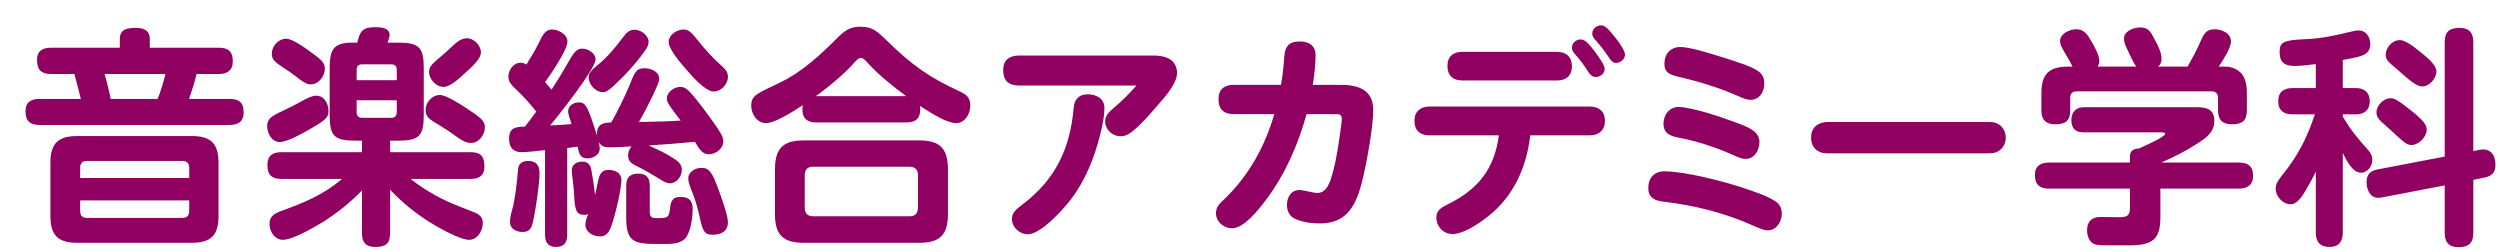
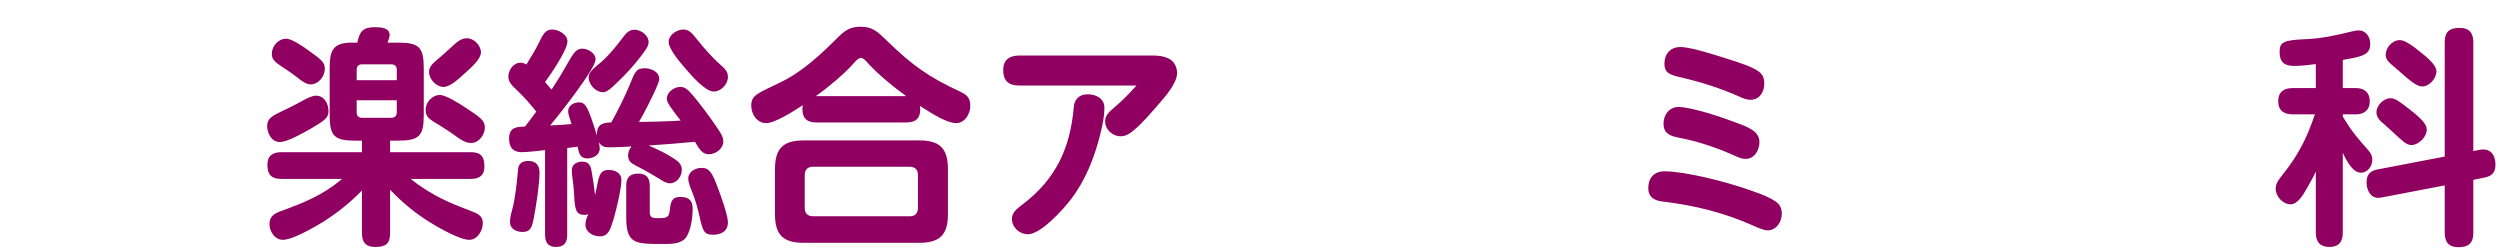
<svg xmlns="http://www.w3.org/2000/svg" width="477" height="48" viewBox="0 0 477 48" fill="none">
  <g filter="url(#filter0_d_1711_4056)">
    <path d="M467.91 24.816L468.394 24.728C468.79 24.64 469.45 24.508 469.714 24.508C471.342 24.508 472.134 25.696 472.134 27.412C472.134 28.908 471.474 29.612 470.022 29.876L467.91 30.316V40.436C467.91 42.416 466.986 43.164 465.05 43.164C463.246 43.164 462.454 42.196 462.454 40.436V31.372L451.454 33.484C450.926 33.572 450.134 33.748 449.782 33.748C448.154 33.748 447.538 32.076 447.538 30.8C447.538 29.348 448.198 28.6 449.606 28.336L462.454 25.872V4.048C462.454 2.024 463.378 1.32 465.314 1.32C467.118 1.32 467.91 2.288 467.91 4.048V24.816ZM443.006 7.436V12.804H445.514C447.098 12.804 448.154 13.64 448.154 15.312C448.154 16.984 447.098 17.82 445.514 17.82H443.006V18.26C444.678 21.032 445.734 22.264 447.846 24.64C448.33 25.168 448.638 25.74 448.638 26.488C448.638 27.676 447.758 28.952 446.482 28.952C445.03 28.952 443.93 27.104 443.006 25.168V40.392C443.006 42.108 442.258 43.12 440.454 43.12C438.65 43.12 437.858 42.108 437.858 40.392V28.732C437.33 29.92 436.67 31.02 436.01 32.164C435.438 33.176 434.382 34.98 433.062 34.98C431.566 34.98 430.202 33.484 430.202 32.032C430.202 31.02 430.73 30.36 431.302 29.612C434.426 25.74 436.098 22.528 437.682 17.82H433.458C431.786 17.82 430.686 17.116 430.686 15.312C430.686 13.508 431.786 12.804 433.458 12.804H437.858V8.228C436.626 8.404 434.954 8.58 433.722 8.58C431.962 8.58 430.95 7.92 430.95 5.984C430.95 4.092 431.522 3.652 435.878 3.476C439.178 3.344 441.862 2.684 445.03 1.936C445.382 1.848 445.734 1.804 446.086 1.804C447.362 1.804 448.242 2.992 448.242 4.356C448.242 6.512 446.702 6.776 443.006 7.436ZM453.918 3.652C454.886 3.652 456.558 4.884 457.658 5.808C458.89 6.776 460.87 8.36 460.87 9.592C460.87 10.956 459.55 12.496 458.142 12.496C457.262 12.496 455.986 11.528 454.886 10.56C454.226 9.988 453.61 9.416 453.126 9.02C451.762 7.876 451.19 7.392 451.19 6.468C451.19 5.192 452.334 3.652 453.918 3.652ZM452.114 14.74C452.862 14.74 453.566 15.136 455.898 16.984C458.318 18.876 459.022 19.844 459.022 20.724C459.022 22.088 457.526 23.672 456.074 23.672C455.194 23.672 454.358 22.88 452.994 21.604C452.422 21.076 451.806 20.504 451.058 19.844C450.046 19.008 449.43 18.392 449.43 17.424C449.43 16.104 450.794 14.74 452.114 14.74Z" fill="#8F0060" />
-     <path d="M396.234 8.712H403.582C403.01 7.876 402.35 6.424 401.866 5.368C401.558 4.752 401.25 4.092 401.25 3.388C401.25 1.892 403.142 1.232 404.374 1.232C405.958 1.232 406.398 2.156 407.058 3.432C407.63 4.488 408.422 5.94 408.422 7.172C408.422 7.832 408.29 8.272 407.762 8.712H413.394C414.186 7.348 414.934 5.94 415.594 4.488C416.474 2.464 416.87 1.584 418.542 1.584C419.95 1.584 421.666 2.332 421.666 3.916C421.666 5.148 420.082 7.612 419.334 8.712H420.61C421.798 8.712 423.074 9.24 423.822 10.208C424.526 11.176 424.702 12.584 424.702 13.772V17.028C424.702 19.096 423.778 19.712 421.798 19.712C419.994 19.712 419.202 18.832 419.202 17.072V14.696C419.202 13.86 418.762 13.42 417.926 13.42H392.274C391.394 13.42 390.998 13.86 390.998 14.696V17.028C390.998 19.096 390.074 19.712 388.138 19.712C386.334 19.712 385.498 18.832 385.498 17.072V13.772C385.498 10.12 386.95 8.712 390.602 8.712H391.438C391.086 8.008 390.734 7.348 390.338 6.688C389.502 5.28 389.062 4.576 389.062 3.828C389.062 2.42 390.91 1.584 392.142 1.584C393.726 1.584 394.342 2.684 395.046 3.916C395.618 4.84 396.542 6.556 396.542 7.612C396.542 8.052 396.454 8.316 396.234 8.712ZM408.202 31.988V37.532C408.202 41.668 406.618 42.724 402.702 42.812C402.13 42.812 400.898 42.812 399.666 42.812C398.126 42.812 396.498 42.812 395.926 42.68C394.694 42.416 394.21 41.052 394.21 39.952C394.21 38.28 395.09 37.4 396.762 37.4C397.95 37.4 399.182 37.444 400.37 37.444C401.954 37.444 402.394 37.092 402.394 35.508V31.988H386.95C385.19 31.988 384.266 31.24 384.266 29.392C384.266 27.676 385.322 27.016 386.95 27.016H402.394V25.872C402.394 24.772 403.098 24.376 404.11 24.332C407.938 22.616 409.126 21.868 409.126 21.516C409.126 21.252 408.598 21.252 408.466 21.252H393.55C391.966 21.252 391.218 20.46 391.218 18.876C391.218 17.38 392.142 16.456 393.594 16.456H415.022C416.518 16.456 418.498 16.544 418.498 19.052C418.498 21.252 416.914 22.308 415.286 23.364C412.778 24.992 411.062 25.784 408.378 27.016H423.162C424.922 27.016 425.89 27.72 425.89 29.524C425.89 31.284 424.79 31.988 423.162 31.988H408.202Z" fill="#8F0060" />
-     <path d="M344.593 19.272H375.657C377.417 19.272 378.693 20.504 378.693 22.264C378.693 24.068 377.373 25.256 375.657 25.256H344.549C342.833 25.256 341.557 24.156 341.557 22.264C341.557 20.372 342.789 19.36 344.593 19.272Z" fill="#8F0060" />
    <path d="M313.574 8.14C313.574 6.292 314.718 4.972 316.61 4.972C318.81 4.972 323.958 6.732 326.246 7.436C327.742 7.92 330.426 8.756 331.614 9.68C332.318 10.252 332.626 10.912 332.626 11.924C332.626 13.508 331.746 15.048 329.986 15.048C329.238 15.048 328.578 14.74 327.874 14.432C324.31 12.848 320.57 11.66 316.786 10.78C314.762 10.296 313.574 10.032 313.574 8.14ZM316.258 16.412C318.766 16.412 324.882 18.48 327.39 19.448C329.502 20.24 331.702 21.032 331.702 23.1C331.702 24.596 330.778 26.312 329.106 26.312C328.534 26.312 328.138 26.224 327.258 25.828C323.738 24.244 320.042 22.968 316.302 22.264C314.674 21.956 313.398 21.472 313.398 19.58C313.398 17.908 314.498 16.412 316.258 16.412ZM310.494 31.9C310.494 29.964 311.594 28.688 313.574 28.688C317.49 28.688 324.97 30.624 328.754 31.9C330.69 32.56 333.198 33.352 334.87 34.496C335.618 35.024 335.97 35.816 335.97 36.74C335.97 38.28 334.958 39.952 333.286 39.952C332.494 39.952 331.35 39.424 330.47 39.028C324.926 36.564 319.206 35.156 313.222 34.452C311.682 34.276 310.494 33.66 310.494 31.9Z" fill="#8F0060" />
-     <path d="M299.801 2.42C299.801 1.496 300.637 0.836 301.517 0.836C302.309 0.836 303.013 1.672 304.333 3.344C305.213 4.444 306.049 5.808 306.049 6.424C306.049 7.304 305.169 8.008 304.333 8.008C303.673 8.008 303.321 7.48 302.969 6.952C302.177 5.764 301.429 4.796 300.505 3.74C300.065 3.256 299.801 2.948 299.801 2.42ZM295.929 5.06C295.929 4.18 296.765 3.52 297.601 3.52C298.437 3.52 299.273 4.488 300.241 5.764C301.121 6.952 302.177 8.448 302.177 9.152C302.177 10.032 301.341 10.692 300.461 10.692C299.801 10.692 299.405 10.252 299.053 9.724C298.305 8.536 297.513 7.436 296.545 6.38C296.105 5.896 295.929 5.588 295.929 5.06ZM274.985 5.896H293.113C294.873 5.896 295.929 6.908 295.929 8.668C295.929 10.428 294.785 11.352 293.113 11.352H274.985C273.225 11.352 272.169 10.384 272.169 8.58C272.169 6.732 273.313 5.896 274.985 5.896ZM287.965 21.824C287.305 27.852 284.753 33.572 279.825 37.356C278.197 38.632 275.249 40.656 273.137 40.656C271.377 40.656 270.057 39.204 270.057 37.488C270.057 36.036 271.201 35.508 272.345 34.936C278.065 32.076 281.145 28.204 281.981 21.824H268.737C266.889 21.824 265.877 20.812 265.877 19.052C265.877 17.292 267.021 16.324 268.737 16.324H299.361C301.077 16.324 302.221 17.292 302.221 19.052C302.221 20.812 301.077 21.824 299.361 21.824H287.965Z" fill="#8F0060" />
-     <path d="M245.295 17.776C243.667 23.628 241.203 29.304 237.507 34.188C236.231 35.904 233.371 39.556 231.083 39.556C229.499 39.556 228.003 38.324 228.003 36.652C228.003 35.508 228.751 34.804 229.543 34.056C234.251 29.568 237.375 23.892 239.135 17.776H231.391C229.499 17.776 228.487 16.852 228.487 14.916C228.487 13.068 229.587 12.188 231.391 12.188H240.411C240.719 10.472 240.895 8.932 241.027 6.996C241.159 4.972 241.775 3.916 243.975 3.916C245.779 3.916 247.011 4.664 247.011 6.6C247.011 8.492 246.747 10.384 246.483 12.188H251.763C255.063 12.188 258.011 13.068 258.011 16.984C258.011 20.24 256.779 26.928 255.987 30.228C254.887 34.76 253.259 38.632 247.891 38.632C246.307 38.632 244.547 38.412 243.095 37.752C242.039 37.268 241.555 36.256 241.555 35.112C241.555 33.704 242.259 32.252 243.975 32.252C244.591 32.252 246.703 32.824 247.275 32.824C249.167 32.824 249.783 30.8 250.311 28.864C251.059 26.136 251.411 23.408 251.807 20.592C251.939 19.668 252.027 19.008 252.027 18.7C252.027 18.04 251.675 17.776 251.059 17.776H245.295Z" fill="#8F0060" />
    <path d="M212.842 12.32H190.402C188.422 12.32 187.41 11.352 187.41 9.372C187.41 7.48 188.554 6.6 190.402 6.6H216.142C217.066 6.6 218.078 6.732 218.914 7.128C220.014 7.656 220.586 8.756 220.586 9.944C220.586 11.88 218.298 14.476 217.022 15.928C215.526 17.644 214.03 19.448 212.27 20.9C211.566 21.516 210.774 22 209.806 22C208.266 22 206.858 20.724 206.858 19.14C206.858 18.172 207.43 17.468 208.662 16.456C210.202 15.18 211.522 13.772 212.842 12.32ZM203.514 13.992C205.142 13.992 206.726 14.784 206.726 16.588C206.726 18.128 206.418 19.624 205.89 21.78C204.79 26.136 203.074 30.448 200.346 34.012C198.894 35.948 194.582 40.7 192.118 40.7C190.534 40.7 189.082 39.38 189.082 37.796C189.082 36.608 189.83 35.948 191.194 34.936C197.486 30.14 200.214 24.2 200.874 16.456C201.006 14.916 201.93 13.992 203.514 13.992Z" fill="#8F0060" />
    <path d="M149.19 16.06C146.902 17.556 143.734 19.492 142.194 19.492C140.434 19.492 139.334 17.776 139.334 16.148C139.334 14.036 140.742 13.772 145.01 11.66C149.234 9.592 152.71 6.292 156.01 2.992C157.33 1.716 158.342 1.1 160.19 1.1C162.478 1.1 163.402 1.98 165.47 4.004C170.002 8.404 173.302 10.78 179.154 13.464C180.474 14.08 181.134 14.652 181.134 16.192C181.134 17.732 180.078 19.492 178.45 19.492C176.778 19.492 174.138 17.908 171.498 16.192C171.542 16.412 171.586 16.588 171.586 16.808C171.586 18.612 170.706 19.36 168.946 19.36H151.698C149.982 19.36 149.102 18.568 149.102 16.852C149.102 16.588 149.102 16.368 149.19 16.06ZM151.654 14.344H168.902C166.526 12.628 163.666 10.296 161.686 8.14C161.378 7.788 160.762 7.04 160.278 7.04C159.75 7.04 159.134 7.788 158.826 8.14C157.022 10.164 153.854 12.804 151.654 14.344ZM176.866 28.292V36.872C176.866 40.788 175.326 42.328 171.41 42.328H149.322C145.406 42.328 143.866 40.788 143.866 36.872V28.292C143.866 24.332 145.406 22.792 149.322 22.792H171.41C175.326 22.792 176.866 24.332 176.866 28.292ZM169.562 27.808H151.17C150.07 27.808 149.542 28.38 149.542 29.436V35.64C149.542 36.696 150.07 37.268 151.17 37.268H169.562C170.618 37.268 171.146 36.696 171.146 35.64V29.436C171.146 28.336 170.618 27.852 169.562 27.808Z" fill="#8F0060" />
    <path d="M98.326 17.292C97.27 15.972 96.17 14.696 94.938 13.508C93.486 12.144 93.002 11.616 93.002 10.604C93.002 9.372 93.97 7.964 95.334 7.964C95.73 7.964 96.038 8.096 96.434 8.316C97.314 6.908 98.238 5.368 98.898 4.004C99.514 2.728 100.042 1.628 101.318 1.628C102.55 1.628 104.266 2.552 104.266 3.916C104.266 5.544 101.054 10.208 99.998 11.66C100.438 12.144 100.834 12.628 101.23 13.112C102.506 11.176 103.43 9.636 104.09 8.448C105.366 6.204 105.894 5.28 107.082 5.28C108.182 5.28 109.634 6.116 109.634 7.348C109.634 9.108 102.506 18.128 100.966 19.932C102.33 19.888 103.694 19.8 105.058 19.668C104.706 18.656 104.398 17.688 104.398 17.248C104.398 16.148 105.454 15.532 106.466 15.532C107.786 15.532 108.226 16.5 109.898 21.868V21.604C109.898 19.624 111.13 19.404 112.626 19.36C113.506 17.908 115.442 13.948 116.058 12.408C117.114 9.768 117.378 9.02 118.962 9.02C120.194 9.02 121.778 9.636 121.778 11.088C121.778 11.748 120.766 13.816 119.754 15.84C119.182 16.984 118.566 18.172 117.906 19.272C120.546 19.228 123.186 19.184 125.87 19.008C123.978 16.544 123.23 15.576 123.23 14.828C123.23 13.596 124.594 12.584 125.782 12.584C126.53 12.584 127.014 12.936 127.498 13.42C128.246 14.168 129.786 16.148 130.446 17.028C131.238 18.084 132.646 20.02 133.35 21.164C133.702 21.736 134.01 22.308 134.01 22.968C134.01 24.376 132.558 25.432 131.238 25.432C130.05 25.432 129.478 24.552 128.598 23.056C125.65 23.32 122.702 23.584 119.754 23.76C121.47 24.508 123.186 25.3 124.726 26.356C125.518 26.884 126.09 27.412 126.09 28.424C126.09 29.656 125.122 30.976 123.802 30.976C123.142 30.976 122.438 30.536 121.91 30.184C120.414 29.26 118.874 28.38 117.29 27.588C116.41 27.148 115.838 26.708 115.838 25.652C115.838 24.992 116.102 24.42 116.498 23.936C115.618 24.024 113.242 24.112 112.274 24.112C111.35 24.112 110.778 23.936 110.25 23.144C110.338 23.496 110.426 23.936 110.426 24.332C110.426 25.608 109.15 26.224 108.05 26.224C106.686 26.224 106.466 25.256 106.202 23.98C105.542 24.068 104.882 24.156 104.222 24.244V40.788C104.222 42.24 103.65 43.12 102.11 43.12C100.57 43.12 99.998 42.24 99.998 40.788V24.64C98.986 24.772 96.434 25.036 95.554 25.036C93.882 25.036 93.134 24.112 93.134 22.44C93.134 20.284 94.542 20.196 96.17 20.152C96.918 19.184 97.622 18.26 98.326 17.292ZM126.398 1.628C127.41 1.628 127.982 2.244 128.994 3.52C130.402 5.28 131.986 7.084 133.658 8.536C134.318 9.108 134.89 9.724 134.89 10.648C134.89 12.1 133.57 13.464 132.162 13.464C130.578 13.464 127.938 10.428 126.926 9.24C125.958 8.14 123.582 5.412 123.582 4.004C123.582 2.64 125.166 1.628 126.398 1.628ZM119.754 4.048C119.754 4.576 119.446 5.104 119.182 5.5C118.082 7.128 116.322 9.196 114.87 10.648C112.362 13.156 111.746 13.596 111.042 13.596C109.678 13.596 108.314 12.144 108.314 10.78C108.314 10.032 108.754 9.46 109.986 8.448C111.922 6.908 113.55 4.884 115.002 2.948C115.53 2.244 116.102 1.672 117.07 1.672C118.302 1.672 119.754 2.728 119.754 4.048ZM96.786 26.708C98.282 26.708 98.942 27.544 98.942 28.996C98.942 31.064 98.238 35.728 97.798 37.84C97.534 39.16 97.27 40.26 95.73 40.26C94.542 40.26 93.31 39.688 93.31 38.368C93.31 37.928 93.354 37.268 93.706 36.08C94.234 34.32 94.63 30.932 94.85 28.292C94.938 27.192 95.686 26.708 96.786 26.708ZM109.546 33.22C109.678 32.56 109.854 31.724 109.986 31.108C110.338 29.392 110.602 28.424 112.098 28.424C113.33 28.424 114.562 28.952 114.562 30.36C114.562 31.988 113.594 36.036 113.11 37.664C112.45 39.864 112.054 41.096 110.47 41.096C109.15 41.096 107.698 40.304 107.698 38.852C107.698 38.368 107.874 37.532 108.27 36.872C108.05 36.96 107.83 37.004 107.566 37.004C105.894 37.004 105.674 36.036 105.542 33.088C105.498 32.164 105.366 31.02 105.19 29.656C105.146 29.26 105.102 28.864 105.102 28.468C105.102 27.324 106.114 26.84 107.082 26.84C108.446 26.84 108.71 27.72 108.886 28.732C109.15 30.228 109.37 31.724 109.546 33.22ZM127.322 30.096C127.322 28.732 128.686 28.028 129.874 28.028C131.414 28.028 131.942 29.128 132.954 31.812C133.482 33.176 134.89 37.092 134.89 38.412C134.89 40.128 133.57 40.788 132.03 40.788C130.358 40.788 130.094 40.128 129.478 37.312C129.258 36.344 128.73 34.232 128.158 32.868C127.85 32.12 127.322 30.844 127.322 30.096ZM119.974 31.46V36.476C119.974 37.576 120.59 37.62 121.382 37.62H121.734C123.45 37.62 123.67 37.4 123.846 35.728C123.978 34.496 124.286 33.572 125.738 33.572C127.41 33.572 128.158 34.188 128.158 35.86C128.158 37.4 127.85 39.732 127.058 41.052C126.266 42.416 124.55 42.548 123.01 42.548H122.042C117.246 42.548 115.486 42.46 115.486 37.576V31.46C115.486 29.832 116.19 29.128 117.818 29.128C119.402 29.128 119.974 30.008 119.974 31.46Z" fill="#8F0060" />
    <path d="M70.43 22.836V25.036H85.786C87.722 25.036 88.426 25.828 88.426 27.764C88.426 29.524 87.414 30.14 85.786 30.14H74.346C75.05 30.712 75.798 31.24 76.59 31.768C80.198 34.144 82.486 34.936 86.402 36.476C87.414 36.872 88.118 37.4 88.118 38.544C88.118 39.996 87.106 41.756 85.522 41.756C83.718 41.756 79.67 39.424 78.086 38.456C75.094 36.564 72.894 34.76 70.43 32.208V40.48C70.43 42.548 69.55 43.12 67.57 43.12C65.766 43.12 65.062 42.196 65.062 40.48V32.34C62.862 34.628 60.354 36.608 57.67 38.324C55.998 39.336 51.862 41.756 49.97 41.756C48.43 41.756 47.418 40.172 47.418 38.764C47.418 37.312 48.298 36.784 49.53 36.3C54.018 34.672 57.538 33.264 61.278 30.14H49.706C47.814 30.14 47.022 29.348 47.022 27.456C47.022 25.696 48.034 25.036 49.706 25.036H65.062V22.836H63.786C59.782 22.836 58.902 21.956 58.902 17.952V9.02C58.902 5.764 59.43 4.136 63.082 4.136H64.182C64.622 1.936 65.282 1.188 67.57 1.188C68.626 1.188 70.342 1.276 70.342 2.684C70.342 3.036 70.078 3.784 69.946 4.136H71.926C75.974 4.136 76.854 5.016 76.854 9.02V17.952C76.854 21.956 75.974 22.836 71.926 22.836H70.43ZM87.766 6.028C87.766 7.172 86.094 8.756 84.774 9.9C83.41 11.176 81.826 12.584 80.638 12.584C79.23 12.584 77.866 11.132 77.866 9.724C77.866 8.888 78.306 8.316 79.406 7.392C80.154 6.776 81.166 5.896 82.53 4.62C83.234 3.96 84.07 3.3 85.082 3.3C86.446 3.3 87.766 4.664 87.766 6.028ZM47.858 6.292C47.858 4.796 49.09 3.388 50.63 3.388C51.686 3.388 53.93 4.928 54.81 5.588C57.142 7.26 57.978 7.832 57.978 9.108C57.978 10.516 56.834 12.1 55.25 12.1C54.458 12.1 53.578 11.484 52.61 10.692C51.818 10.076 50.938 9.46 49.97 8.844C48.65 7.964 47.858 7.436 47.858 6.292ZM71.706 11.308V9.328C71.706 8.624 71.354 8.272 70.606 8.272H65.106C64.402 8.272 64.05 8.624 64.05 9.328V11.308H71.706ZM77.206 16.984C77.206 15.532 78.438 14.124 79.934 14.124C81.034 14.124 83.586 15.708 85.038 16.676C87.634 18.392 88.514 19.008 88.514 20.328C88.514 21.692 87.37 23.276 85.918 23.276C84.818 23.276 83.982 22.704 82.882 21.912C82.134 21.34 80.418 20.24 79.626 19.756C78.042 18.832 77.206 18.348 77.206 16.984ZM56.306 14.256C57.89 14.256 58.682 15.796 58.682 17.248C58.682 18.524 57.758 19.096 55.294 20.548C54.018 21.296 50.806 23.1 49.398 23.1C47.77 23.1 46.978 21.34 46.978 20.064C46.978 17.952 48.958 17.864 53.402 15.4C54.634 14.696 55.602 14.256 56.306 14.256ZM64.05 15.136V17.38C64.05 18.128 64.402 18.48 65.106 18.48H70.606C71.354 18.48 71.706 18.128 71.706 17.38V15.136H64.05Z" fill="#8F0060" />
-     <path d="M24.582 5.104H37.738C39.586 5.104 40.422 5.852 40.422 7.7C40.422 9.46 39.322 10.12 37.738 10.12H33.514C33.118 11.704 32.634 13.288 32.062 14.872H39.806C41.654 14.872 42.49 15.576 42.49 17.468C42.49 19.184 41.434 19.844 39.806 19.844H3.55C1.746 19.844 0.866 19.096 0.866 17.248C0.866 15.488 1.922 14.872 3.55 14.872H11.426C11.03 13.288 10.634 11.66 10.194 10.12H5.75C3.858 10.12 3.066 9.328 3.066 7.436C3.066 5.72 4.122 5.104 5.75 5.104H18.862V3.432C18.862 1.54 20.358 1.32 21.898 1.32C23.35 1.32 24.582 1.76 24.582 3.432V5.104ZM27.574 10.12H15.958C16.178 10.78 17.058 14.3 17.102 14.872H26.078C26.606 13.684 27.266 11.352 27.574 10.12ZM37.694 27.06V37.224C37.694 40.876 36.242 42.328 32.59 42.328H10.722C7.07 42.328 5.618 40.876 5.618 37.224V27.06C5.618 23.408 7.07 21.956 10.722 21.956H32.59C36.242 21.956 37.694 23.408 37.694 27.06ZM32.106 29.964V28.028C32.106 27.148 31.666 26.708 30.786 26.708H12.57C11.69 26.708 11.294 27.148 11.294 28.028V29.964H32.106ZM32.106 34.232H11.294V36.256C11.294 37.136 11.734 37.576 12.57 37.576H30.786C31.666 37.576 32.106 37.136 32.106 36.256V34.232Z" fill="#8F0060" />
  </g>
  <defs>
    <filter id="filter0_d_1711_4056" x="0.866" y="0.836" width="475.268" height="46.328" filterUnits="userSpaceOnUse" color-interpolation-filters="sRGB">
      <feFlood flood-opacity="0" result="BackgroundImageFix" />
      <feColorMatrix in="SourceAlpha" type="matrix" values="0 0 0 0 0 0 0 0 0 0 0 0 0 0 0 0 0 0 127 0" result="hardAlpha" />
      <feOffset dx="4" dy="4" />
      <feComposite in2="hardAlpha" operator="out" />
      <feColorMatrix type="matrix" values="0 0 0 0 0 0 0 0 0 0 0 0 0 0 0 0 0 0 0.8 0" />
      <feBlend mode="normal" in2="BackgroundImageFix" result="effect1_dropShadow_1711_4056" />
      <feBlend mode="normal" in="SourceGraphic" in2="effect1_dropShadow_1711_4056" result="shape" />
    </filter>
  </defs>
</svg>